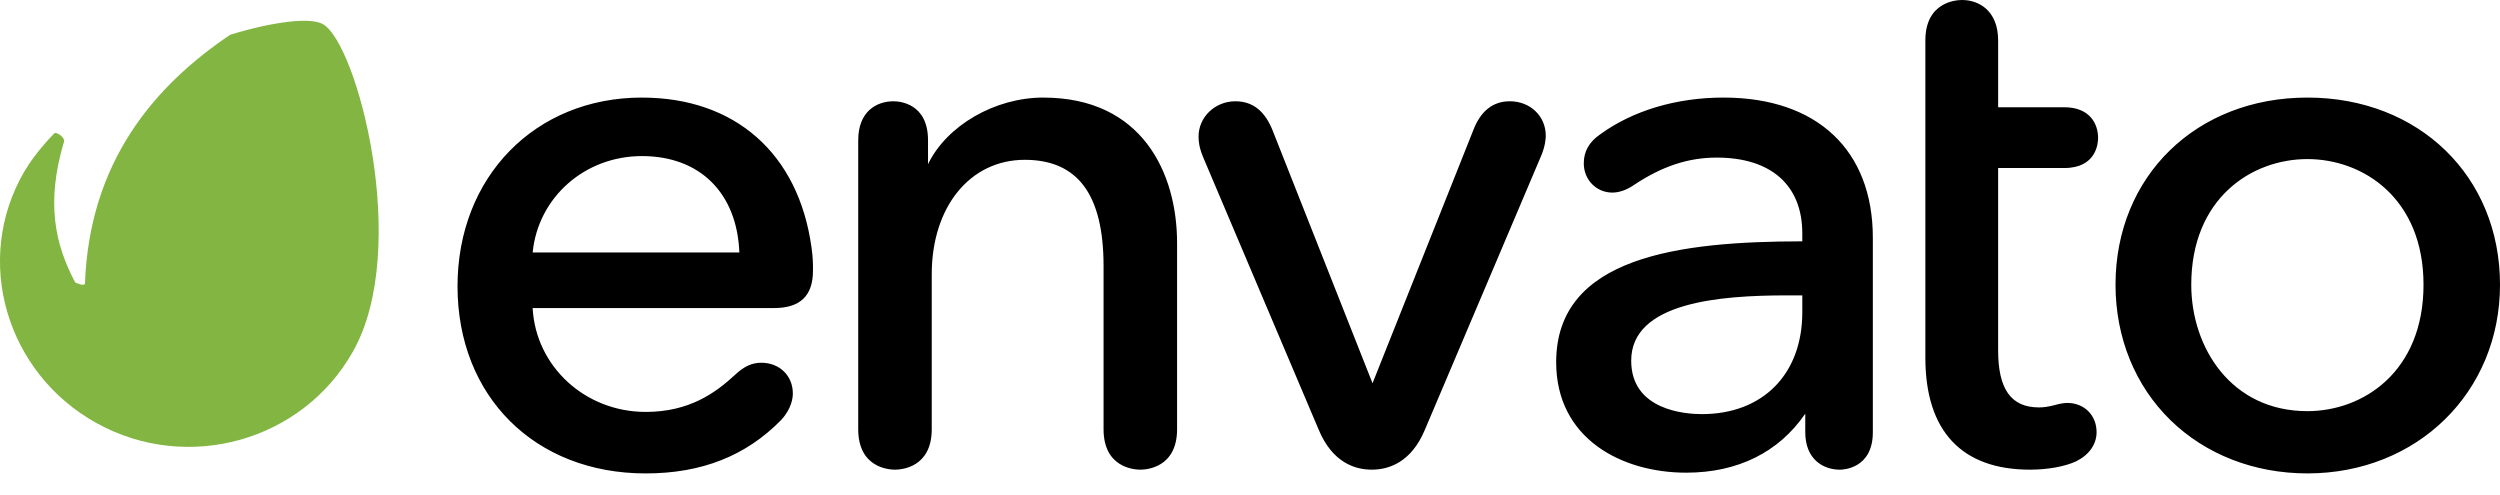
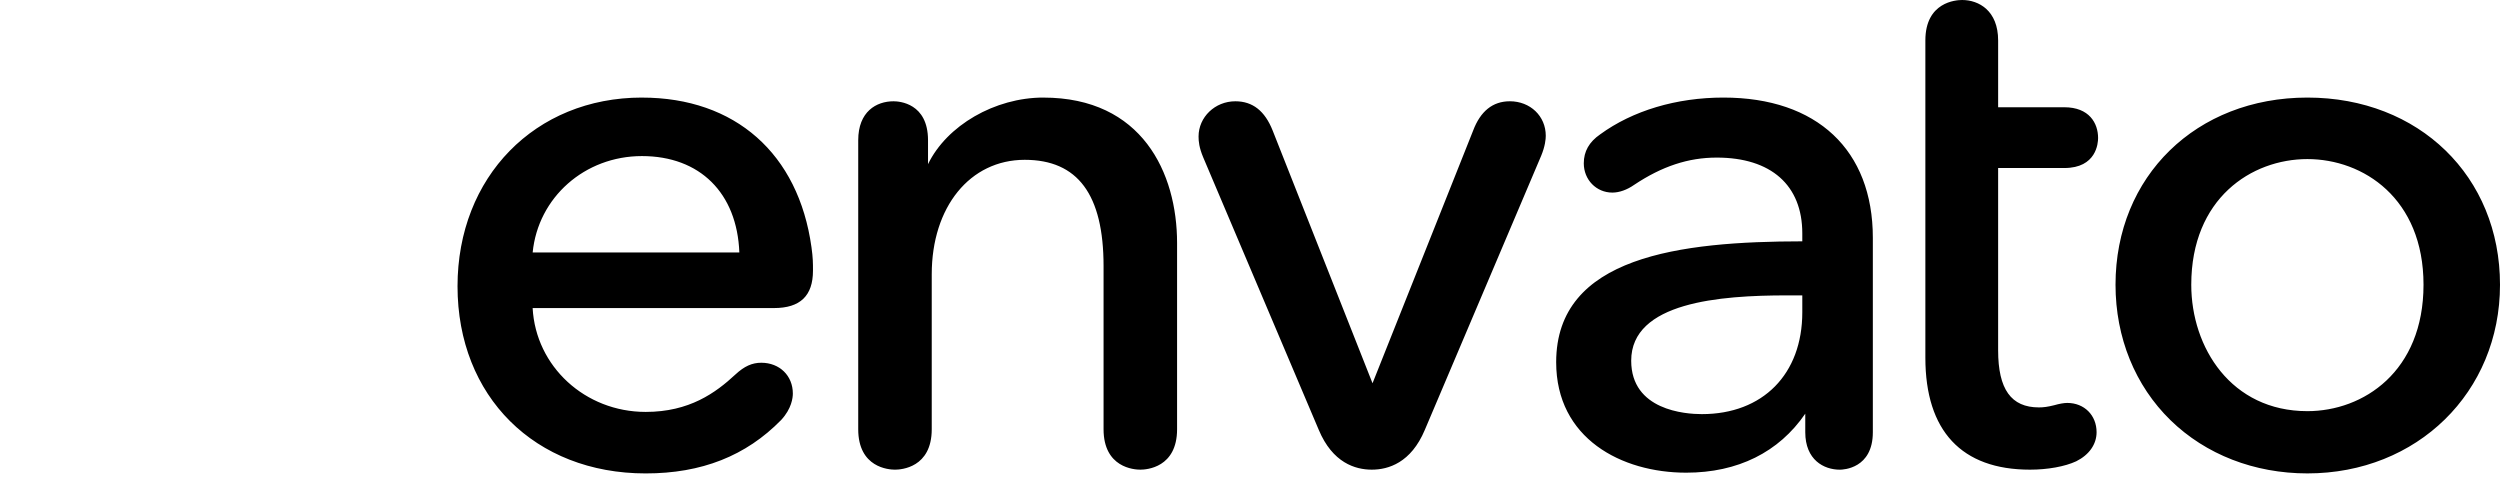
<svg xmlns="http://www.w3.org/2000/svg" height="22" viewBox="0 0 111 22" width="111">
  <g fill="none">
-     <path d="m14.334 1.069c-.563-.308-2.175-.117-4.112.473-3.39 2.283-6.25 5.648-6.45 11.05-.036.129-.37-.018-.437-.058-.915-1.729-1.278-3.55-.514-6.176.143-.234-.323-.521-.407-.439-.168.166-.867.9-1.332 1.694-2.302 3.936-.797 8.98 3.231 11.187 4.027 2.211 9.113.785 11.355-3.186 2.594-4.582.185-13.709-1.335-14.545z" fill="#82b541" />
    <path d="m28.502 4.332c-4.744 0-8.188 3.523-8.188 8.377 0 4.893 3.435 8.311 8.354 8.311 2.484 0 4.451-.776 6.016-2.373.467-.504.518-.989.518-1.175 0-.791-.589-1.366-1.401-1.366-.409 0-.751.154-1.144.517-.886.824-2.052 1.666-3.988 1.666-2.692 0-4.882-2.019-5.02-4.611h10.716c1.165 0 1.731-.544 1.731-1.663 0-.33 0-.567-.066-1.036-.577-4.161-3.39-6.646-7.526-6.646zm0 2.598c2.573 0 4.224 1.638 4.325 4.28h-9.177c.241-2.446 2.312-4.28 4.851-4.28zm17.825-2.598c-2.155 0-4.289 1.238-5.123 2.957v-1.063c0-1.646-1.277-1.729-1.533-1.729-.757 0-1.566.454-1.566 1.729v12.832c0 1.709 1.359 1.795 1.632 1.795.273 0 1.632-.086 1.632-1.795v-6.879c0-2.993 1.698-5.083 4.129-5.083 2.355 0 3.5 1.543 3.5 4.719v7.243c0 1.709 1.36 1.795 1.632 1.795.272 0 1.632-.086 1.632-1.795v-8.267c0-3.122-1.56-6.458-5.937-6.458zm20.706.165c-.754 0-1.301.439-1.627 1.304l-4.466 11.216-4.432-11.216c-.347-.877-.89-1.304-1.66-1.304-.9 0-1.632.701-1.632 1.564 0 .213.024.49.205.922l5.132 12.103c.612 1.46 1.617 1.767 2.354 1.767.736 0 1.743-.306 2.355-1.766l5.166-12.171c.177-.427.204-.74.204-.889 0-.872-.688-1.531-1.599-1.531zm9.488-.165c-2.088 0-4.032.581-5.474 1.634-.489.337-.727.757-.727 1.286 0 .728.556 1.299 1.268 1.299.308 0 .652-.122.969-.344 1.24-.826 2.405-1.21 3.666-1.21 2.413 0 3.799 1.226 3.799 3.364v.354c-5.418.006-10.928.659-10.928 5.367 0 3.388 2.899 4.905 5.772 4.905 2.288 0 4.115-.906 5.288-2.62v.824c0 1.228.825 1.663 1.534 1.663.149 0 1.466-.047 1.466-1.663v-8.632c0-3.899-2.48-6.227-6.631-6.227zm2.814 8.783h.687v.751c0 2.747-1.751 4.521-4.461 4.521-.736 0-3.136-.171-3.136-2.372 0-2.6 3.943-2.9 6.91-2.9zm12.32-5.655c1.428 0 1.5-1.11 1.5-1.332 0-.66-.394-1.366-1.501-1.366h-2.937v-2.967c0-1.325-.861-1.795-1.599-1.795-.272 0-1.632.086-1.632 1.795v14.088c0 3.251 1.606 4.97 4.645 4.97.786 0 1.552-.139 2.053-.372.575-.286.904-.757.904-1.291 0-.753-.547-1.3-1.301-1.3-.146 0-.353.036-.582.102-.279.07-.469.097-.676.097-1.236 0-1.812-.806-1.812-2.537v-8.094h2.937zm10.793-3.128c-4.937 0-8.519 3.495-8.519 8.31 0 2.344.868 4.481 2.443 6.016 1.563 1.523 3.721 2.361 6.076 2.361 4.875 0 8.552-3.601 8.552-8.377 0-4.815-3.598-8.31-8.552-8.31h-0zm0 13.923c-3.386 0-5.156-2.824-5.156-5.613 0-3.833 2.673-5.579 5.156-5.579 2.483 0 5.156 1.746 5.156 5.579 0 3.857-2.673 5.613-5.156 5.613z" fill="#000" />
  </g>
</svg>